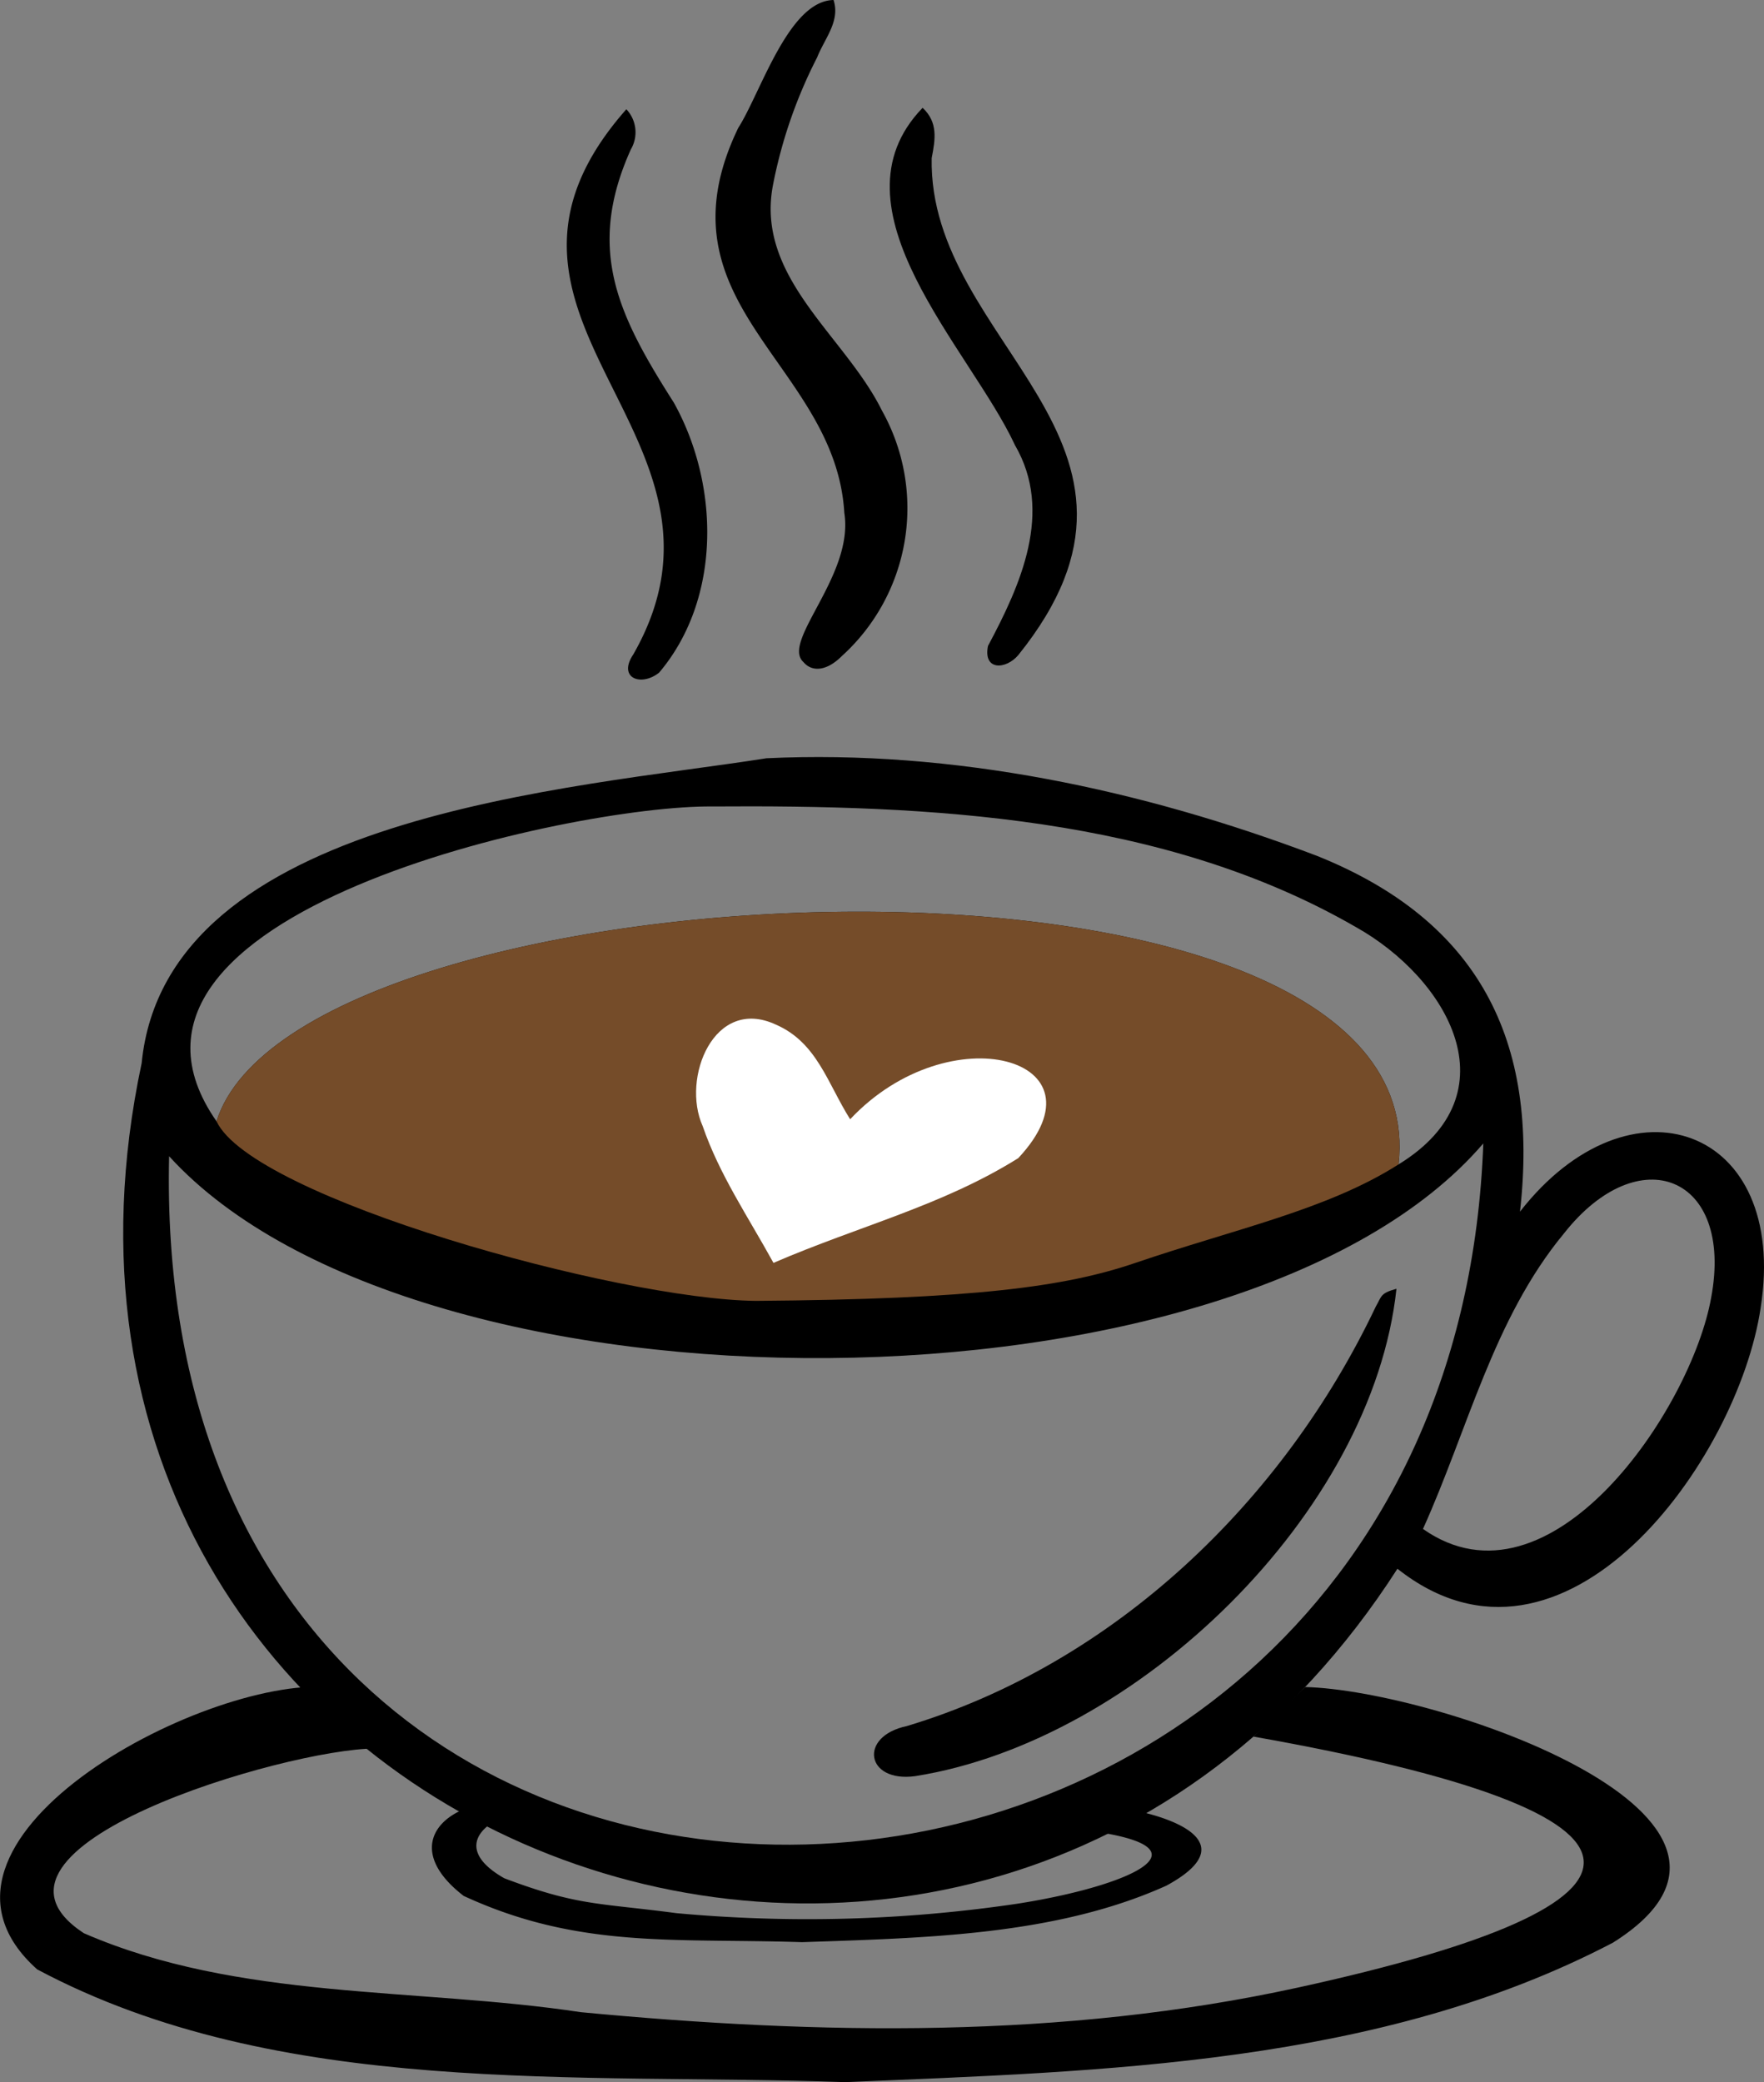
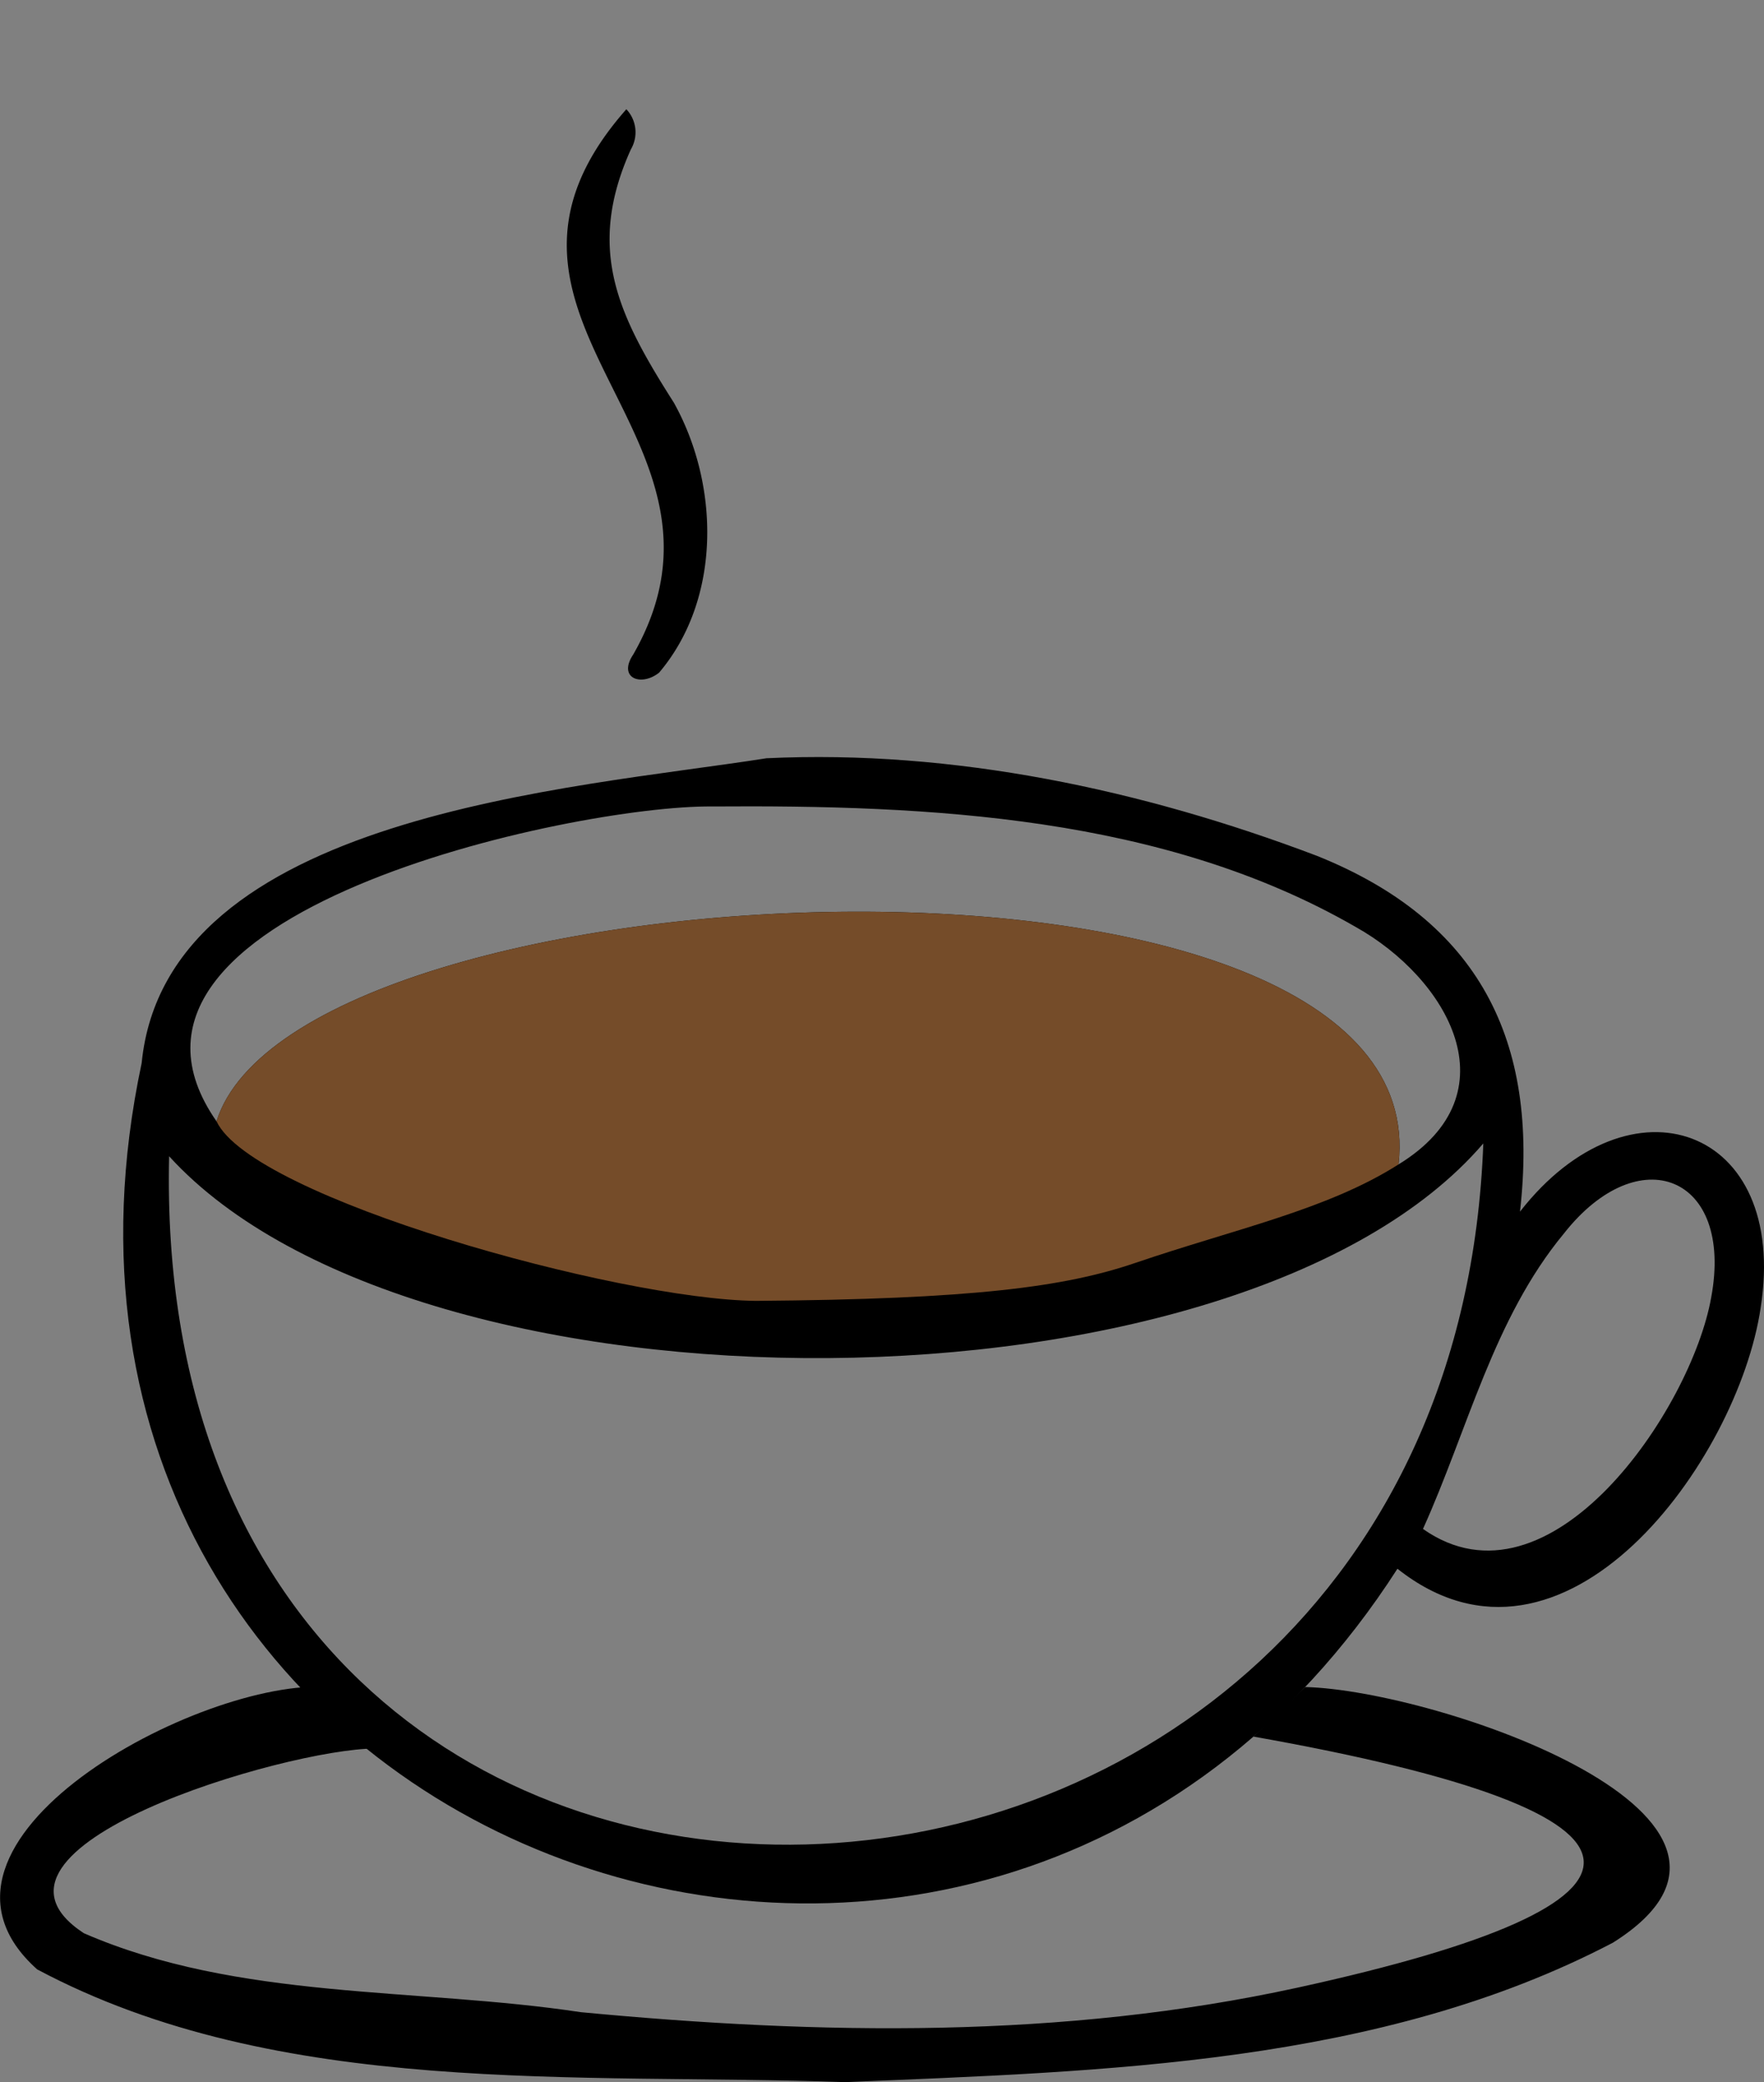
<svg xmlns="http://www.w3.org/2000/svg" width="155.484" height="183.485" viewBox="0 0 155.484 183.485">
  <rect x="0" y="0" width="155.484" height="183.485" fill="#808080" stroke="none" />
  <defs>
    <clipPath id="a">
      <rect width="155.484" height="183.485" transform="translate(0 0)" fill="none" />
    </clipPath>
  </defs>
  <g transform="translate(0 0.001)">
    <g transform="translate(0 -0.001)" clip-path="url(#a)">
-       <path d="M525.727,45.164c-.79-13.147-16.877-18.291-9.349-33.889C518.348,8.2,520.815.064,524.781,0c.608,1.868-.793,3.394-1.444,5.051A42.209,42.209,0,0,0,519.462,16.2c-1.654,8.234,6.31,13.346,9.588,19.987a17.591,17.591,0,0,1-3.543,21.631c-1.359,1.357-2.649,1.4-3.383.522-2-1.82,4.509-7.653,3.6-13.178" transform="translate(-451.309 0.001)" />
      <path d="M412.73,78.5a2.961,2.961,0,0,1,.4,3.525c-4.011,8.888-1.067,14.707,3.782,22.325,4.054,7.268,4.2,17.313-1.3,23.8-1.616,1.271-3.651.452-2.283-1.593,11.14-19.458-16.952-29.537-.6-48.06" transform="translate(-357.519 -68.871)" />
-       <path d="M643.315,81.9c-.325,16.436,22.81,24.959,7.627,43.813-1.086,1.275-3.107,1.385-2.665-.813,2.88-5.385,5.789-11.822,2.383-17.687-3.92-8.463-16.715-20.88-8.144-29.736,1.367,1.278,1.125,2.762.8,4.424" transform="translate(-561.194 -67.977)" />
      <path d="M211.675,584.151c9.721-12.461,23.709-7.492,21.217,8.453-1.995,13.492-17.324,34.646-32.018,23.014-37.061,57.677-125.35,24.331-110.688-44.556,2.166-21.943,38.018-24.179,55.076-26.867,16.465-.779,33.124,2.766,48.494,8.591,14.253,5.706,19.635,16.236,17.92,31.365m-3.233-6.013c-21.346,24.875-93.9,25.191-115.838,1.128-1.9,83.558,112.9,78.551,115.838-1.128M96.786,576.185c7.238-23.017,107.689-27.5,104.187,3.8,10.213-6.26,4.312-16.4-3.786-20.928-16.968-9.773-37.559-10.751-56.726-10.613-12.167-.128-56.5,9.363-43.676,27.745m106.34,35.922c11.206,7.872,23.663-10.549,25.406-20.405,2-10.734-6.373-14.044-12.991-5.62-6.2,7.489-8.463,17.287-12.415,26.025" transform="translate(-77.7 -477.376)" />
-       <path d="M674.342,926.261C672.232,946,651.5,966.12,631.914,969.21c-4.353.588-5.015-3.514-.727-4.414,18.333-5.52,33.194-19.839,41.326-36.952.547-.959.4-1.184,1.829-1.583" transform="translate(-551.254 -812.691)" />
      <path d="M155.661,673.7c7.238-23.017,107.689-27.5,104.187,3.8-6.295,4.007-14.432,5.688-23.211,8.685-6.171,2.106-14.278,3.2-33.446,3.343-12.167-.129-44.373-9.082-47.53-15.824" transform="translate(-136.575 -574.891)" fill="#754c29" />
      <path d="M115.041,1212.249l-4.558,4.368c38.4,6.809,37.89,14.7,3.9,22.121-20.74,4.527-42.044,4.172-63.193,2.164-14.531-2.193-30.161-1.026-43.8-6.959-11.547-7.558,17.794-16.242,25.656-16.276l-4.06-5.418c-11.245-.829-38.3,13.655-25.709,24.882,21.343,11.369,47.661,9.1,71.233,9.937,22.746-.964,47.066-1.519,67.651-12.286,17.492-10.98-15.506-22.242-27.114-22.533" transform="translate(0 -1063.584)" />
-       <path d="M367.544,1295.324l-4.422,1.912c18.523,1.076,9.919,5.2-1.078,6.91a126.2,126.2,0,0,1-30.005.824c-6.9-.916-8.679-.623-15.164-3.074-5.491-3.117-.617-6.055,3.116-6.061l-2.638-.632c-5.341-.352-10.055,3.62-4.063,8.246,10.147,4.693,18.633,3.708,29.827,4.078,10.8-.373,22.348-.576,32.112-4.979,8.295-4.494-2.172-7.094-7.684-7.225" transform="translate(-272.423 -1136.378)" />
-       <path d="M507.2,753.654c7.54-3.256,14.885-5.039,21.579-9.232,8.207-8.781-6.045-12.769-14.819-3.424-2-3.166-2.917-6.763-6.547-8.342-5.454-2.531-8.35,4.718-6.451,8.946,1.469,4.274,4,7.981,6.238,12.051" transform="translate(-439.025 -642.365)" fill="#fff" />
    </g>
  </g>
</svg>